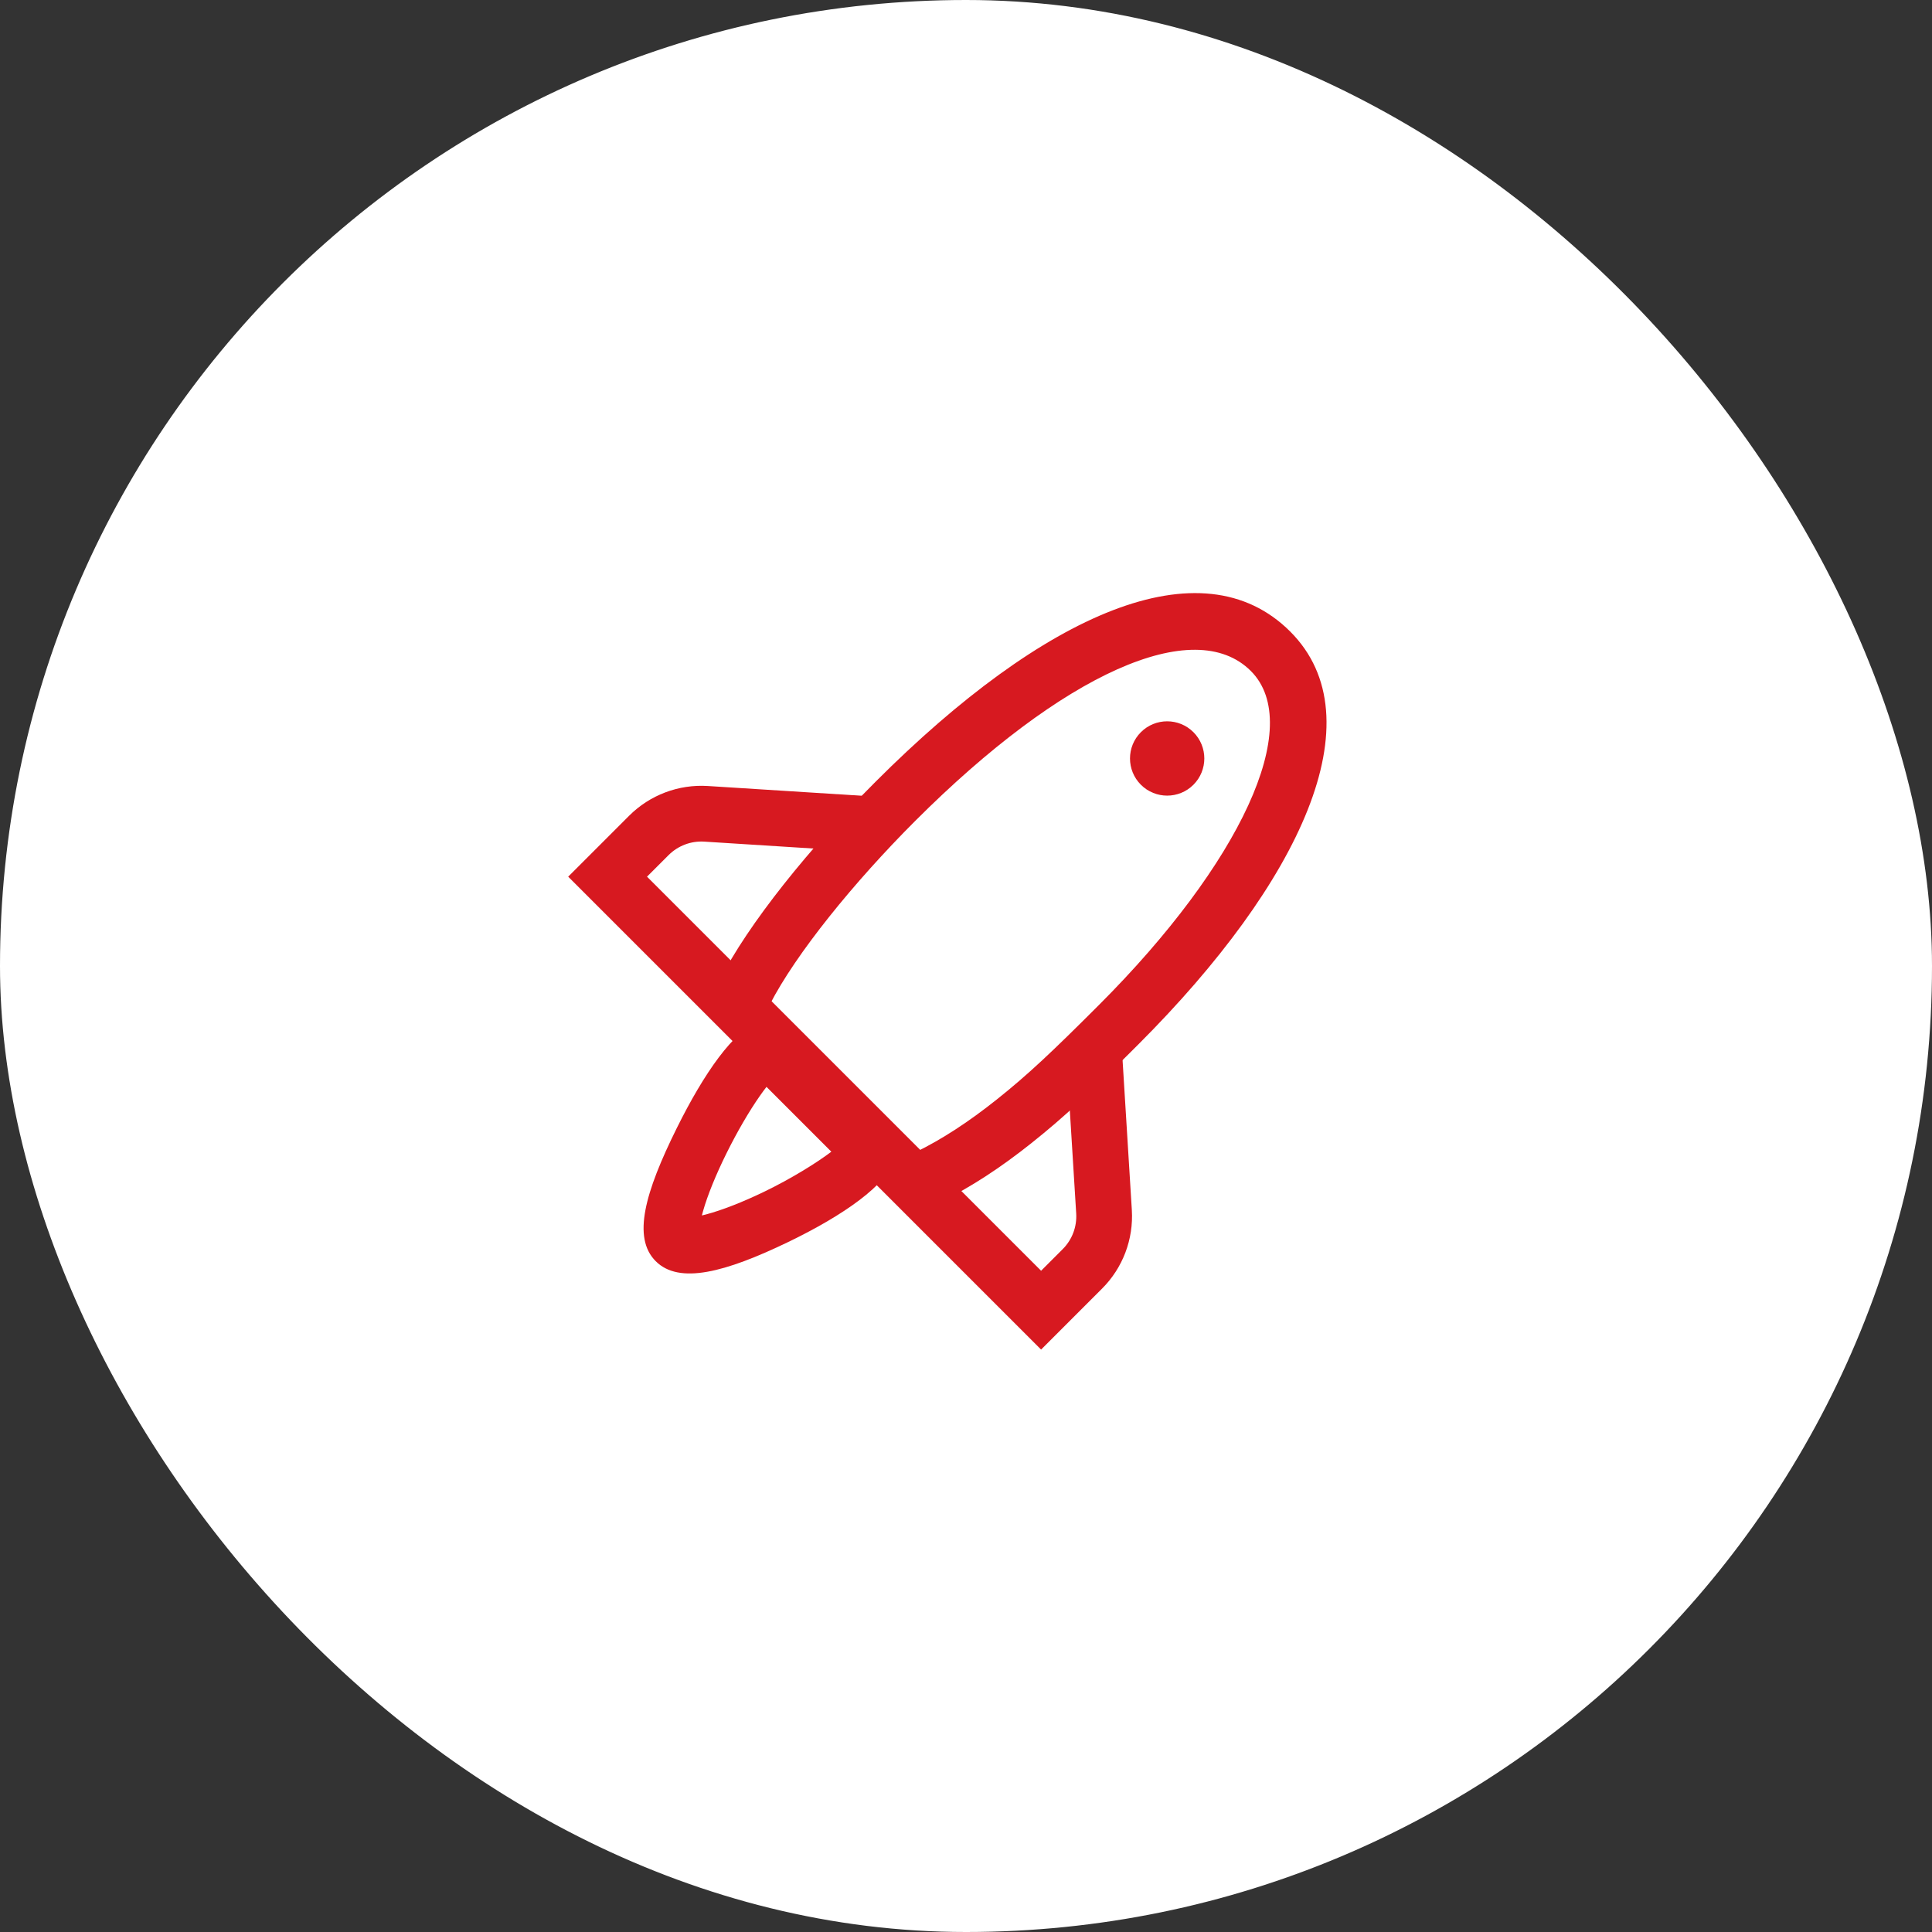
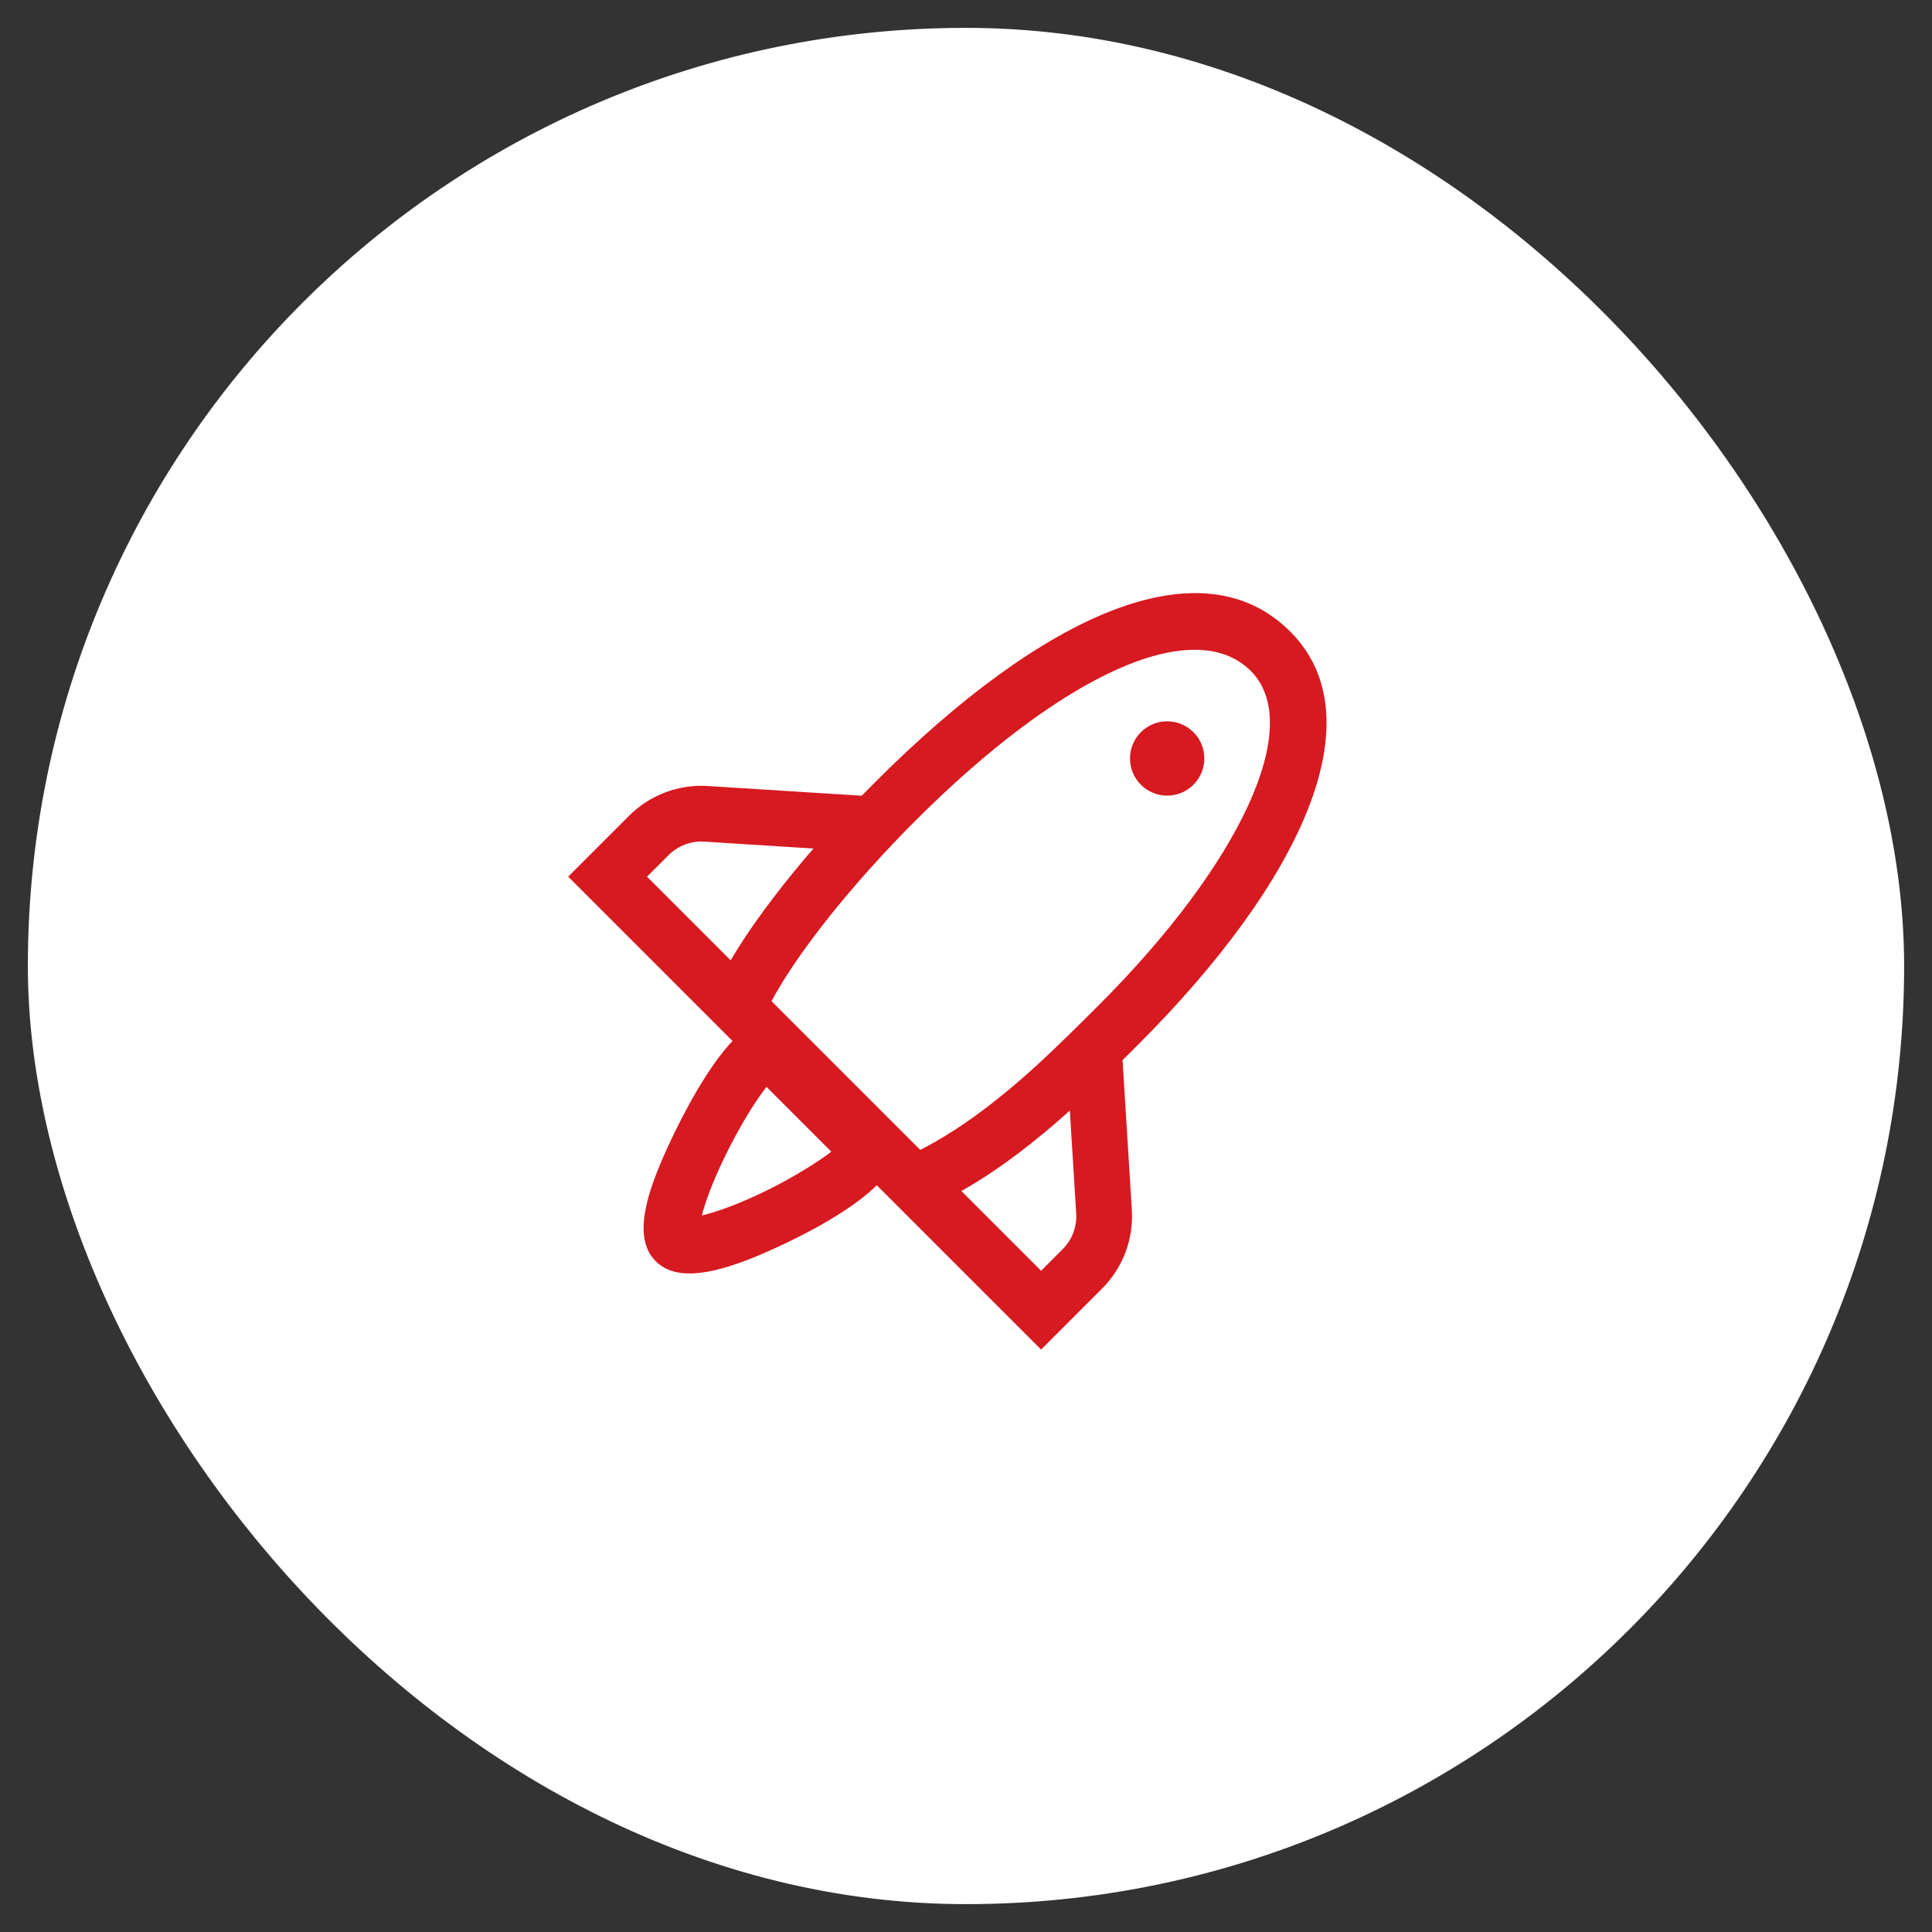
<svg xmlns="http://www.w3.org/2000/svg" width="104" height="104" viewBox="0 0 104 104" fill="none">
  <rect x="0" y="0" width="104" height="104" fill="#333333" stroke="none" />
  <rect x="1.5" y="1.5" width="101" height="101" rx="50.5" fill="white" />
-   <rect x="1.5" y="1.5" width="101" height="101" rx="50.5" stroke="white" stroke-width="3" />
  <path d="M41.133 54.955L38.298 53.974L38.635 52.999L38.713 52.815C40.273 49.72 43.611 45.603 47.138 42.075C56.195 33.018 64.683 29.227 69.455 33.999C74.139 38.683 69.995 47.502 61.281 56.217C58.657 58.841 57.316 60.106 55.52 61.536C53.875 62.846 52.268 63.902 50.64 64.7L50.17 64.969L48.679 62.366L49.192 62.072L49.28 62.025C50.709 61.33 52.151 60.384 53.651 59.19C55.33 57.852 56.614 56.642 59.159 54.096C66.753 46.502 70.257 39.044 67.334 36.12C64.29 33.077 57.223 36.233 49.26 44.196C45.974 47.482 42.843 51.336 41.437 54.077L41.133 54.955Z" fill="#D71920" />
  <path d="M64.243 42.243C63.462 43.024 62.195 43.024 61.414 42.243C60.633 41.462 60.633 40.195 61.414 39.414C62.195 38.633 63.462 38.633 64.243 39.414C65.024 40.195 65.024 41.462 64.243 42.243Z" fill="#D71920" />
  <path d="M57.205 67.242C57.712 66.736 57.977 66.036 57.932 65.32L57.386 56.491L60.381 56.306L60.927 65.135C61.024 66.709 60.441 68.249 59.326 69.364L56.042 72.648L30.586 47.192L33.868 43.91C34.985 42.794 36.528 42.211 38.105 42.311L46.949 42.871L46.759 45.865L37.915 45.305C37.198 45.259 36.497 45.524 35.989 46.032L34.829 47.192L56.042 68.405L57.205 67.242Z" fill="#D71920" />
  <path fill-rule="evenodd" clip-rule="evenodd" d="M36.429 60.731C34.718 64.185 34.027 66.62 35.298 67.891C36.56 69.153 39.04 68.493 42.431 66.857C45.428 65.41 47.728 63.791 48.197 62.363L48.485 61.487L41.727 54.729L40.851 55.017C39.512 55.456 37.907 57.748 36.429 60.731ZM41.127 64.155C39.979 64.709 38.867 65.144 38.013 65.371C37.933 65.392 37.856 65.411 37.782 65.428C37.801 65.354 37.822 65.276 37.845 65.195C38.087 64.34 38.541 63.225 39.117 62.063C39.682 60.924 40.323 59.821 40.906 58.989C41.029 58.812 41.149 58.651 41.261 58.506L44.751 61.996C43.999 62.569 42.625 63.432 41.127 64.155Z" fill="#D71920" />
</svg>